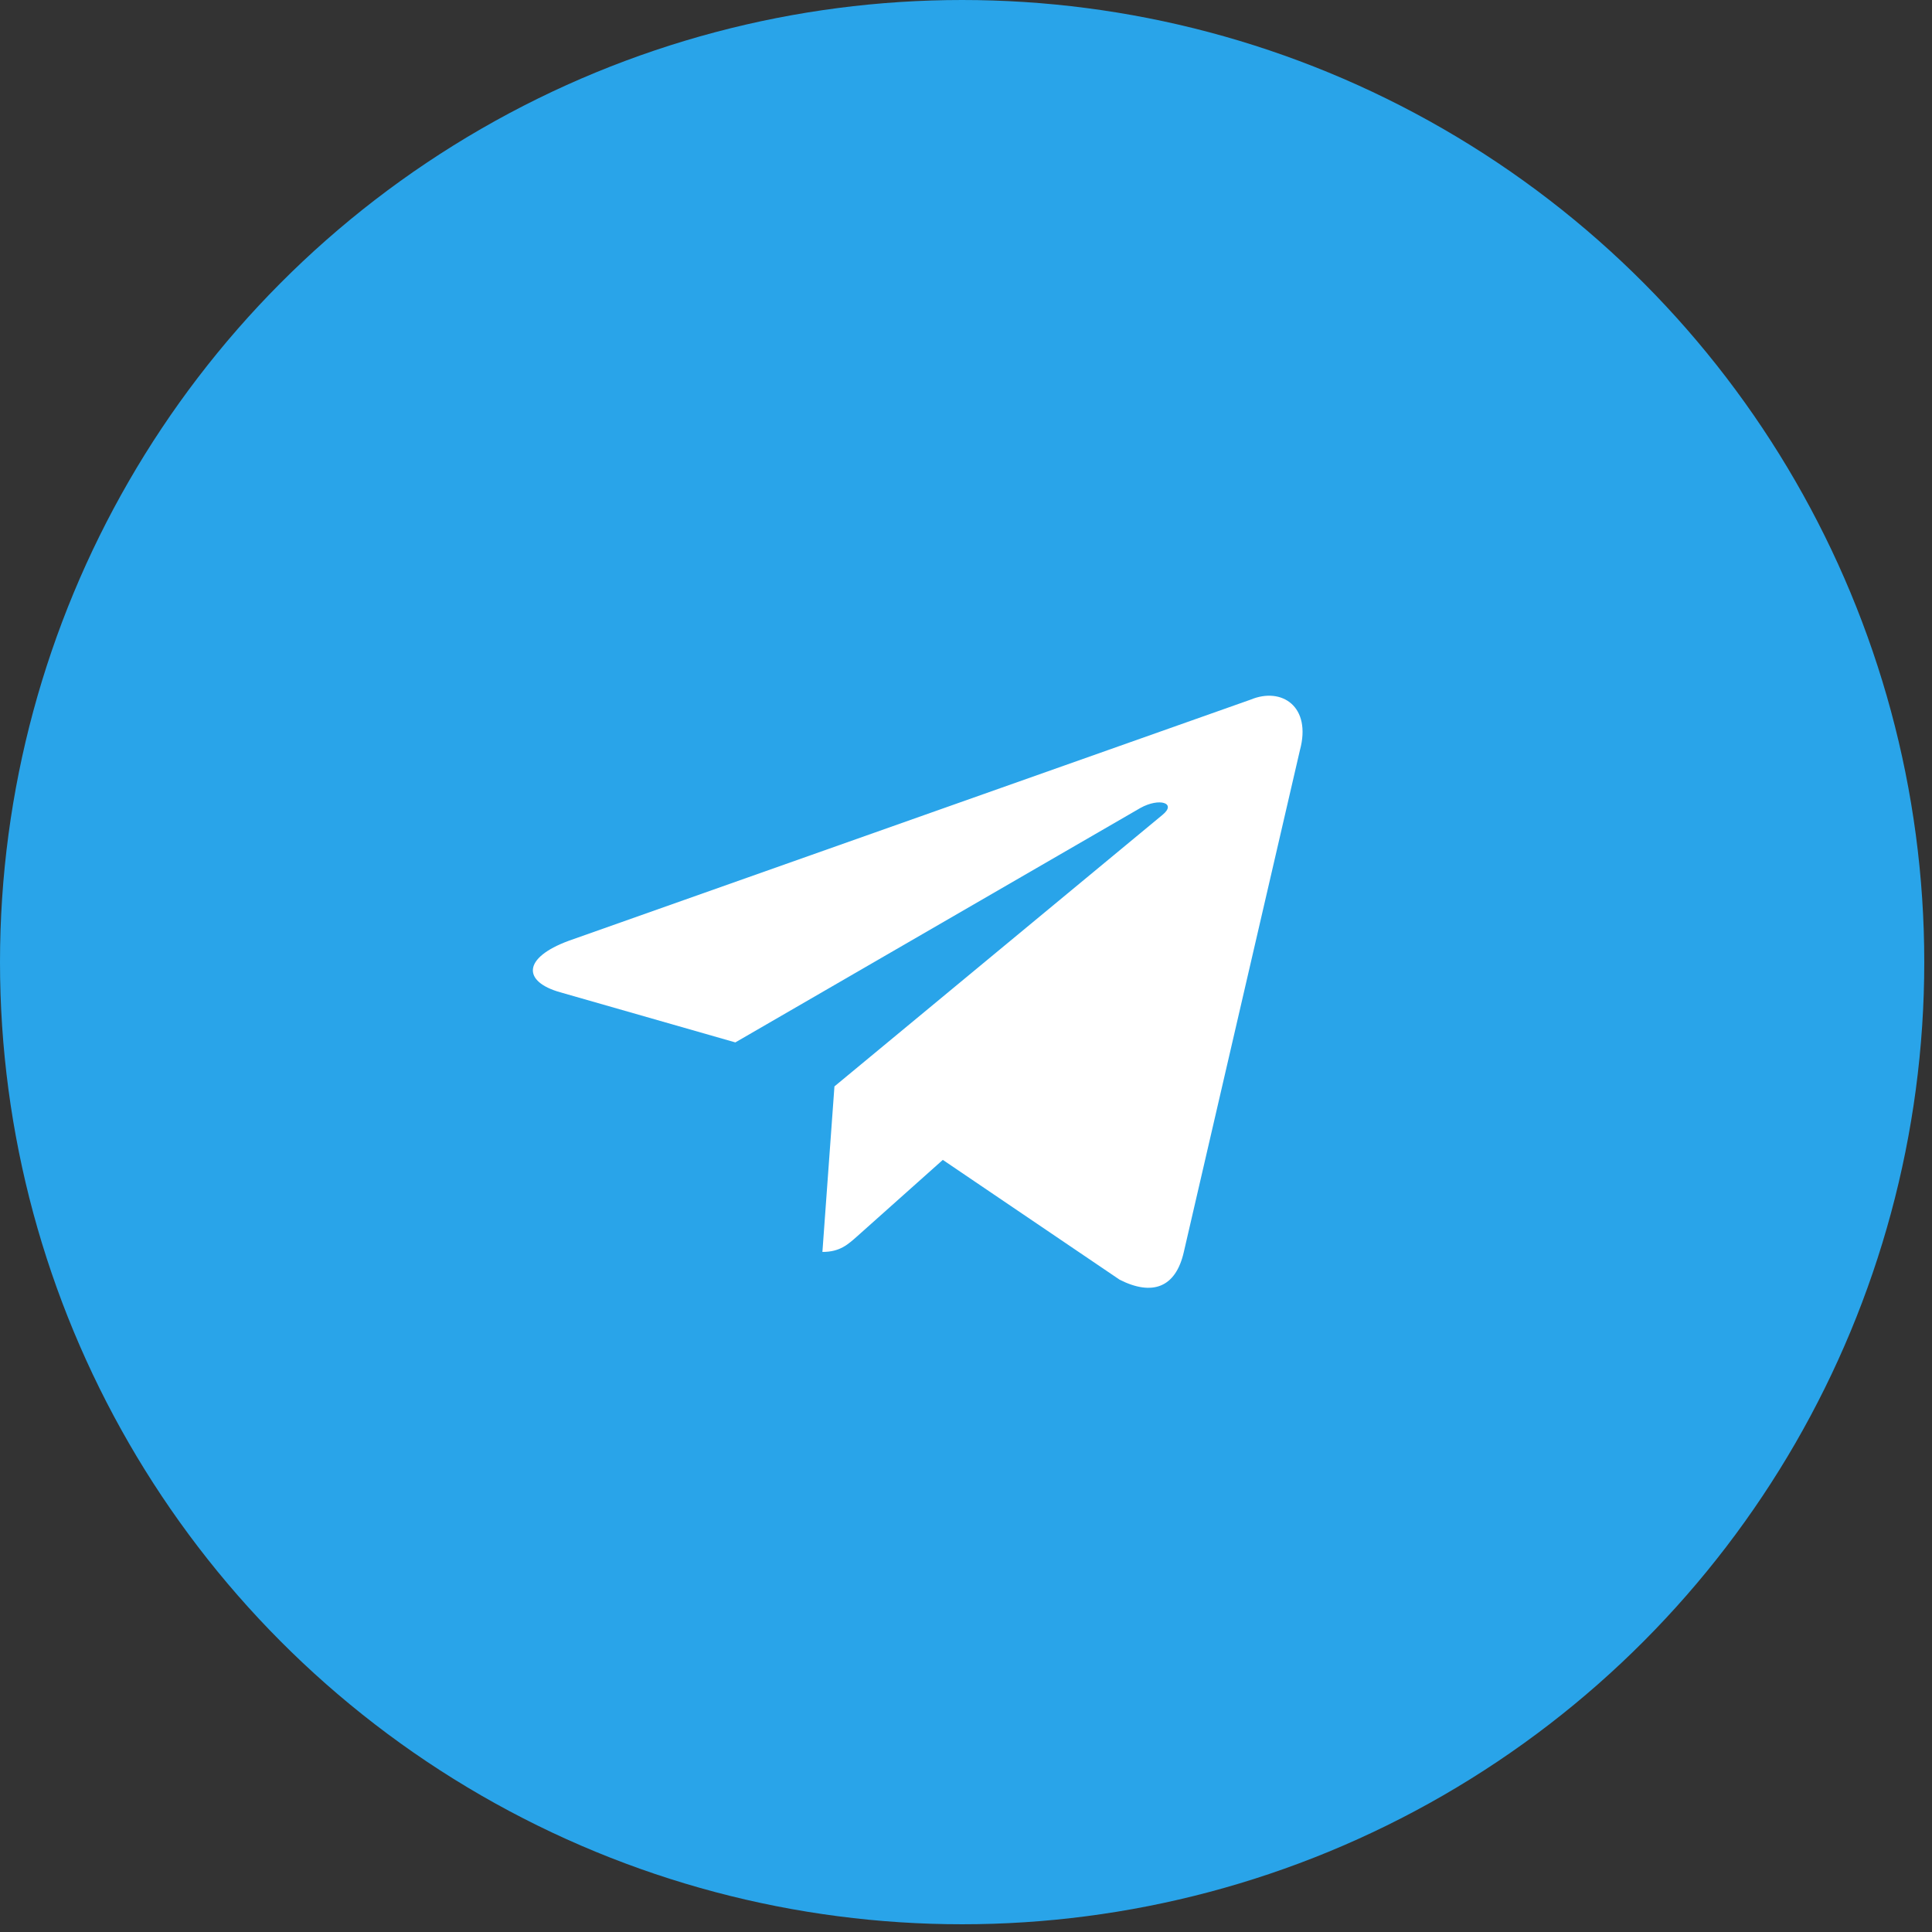
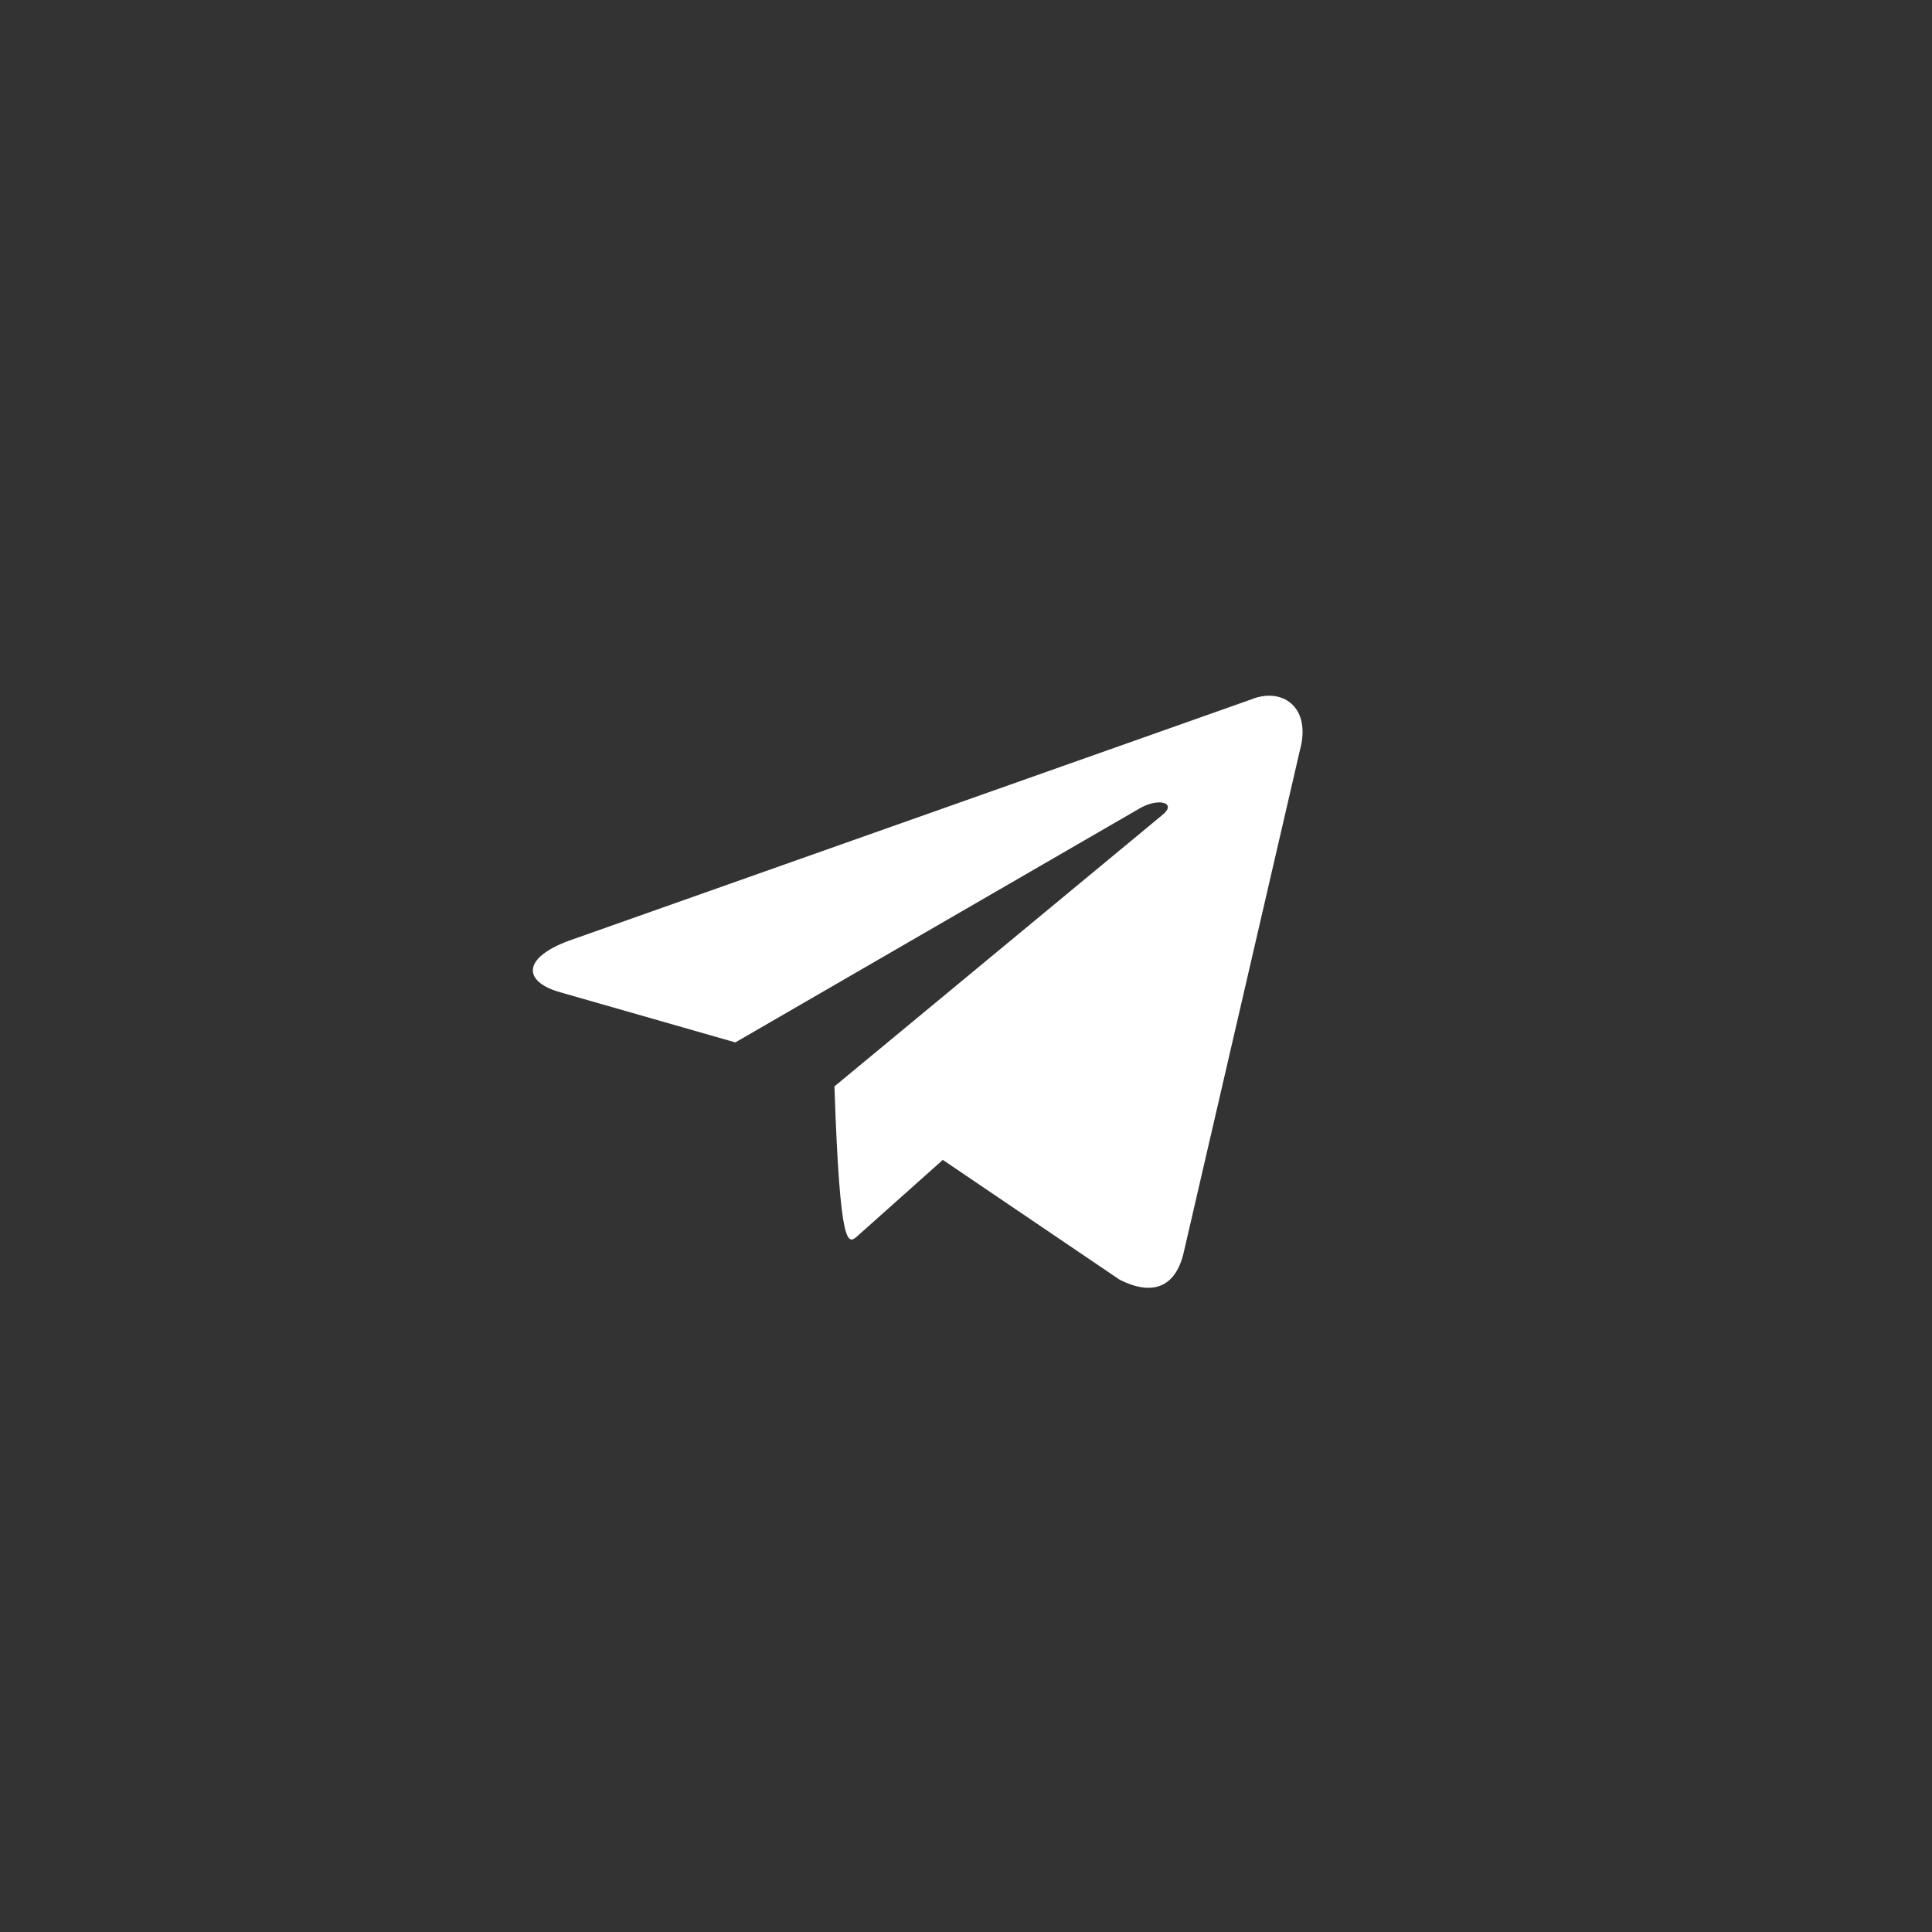
<svg xmlns="http://www.w3.org/2000/svg" width="31" height="31" viewBox="0 0 31 31" fill="none">
  <rect x="0" y="0" width="31" height="31" fill="#333333" stroke="none" />
-   <circle cx="15.438" cy="15.438" r="15.438" fill="#29A4E9" />
-   <path d="M20.067 11.226L9.127 15.095C8.38 15.37 8.385 15.752 8.99 15.922L11.799 16.726L18.297 12.965C18.604 12.794 18.885 12.886 18.654 13.074L13.389 17.432H13.388L13.389 17.433L13.196 20.088C13.479 20.088 13.605 19.969 13.764 19.828L15.128 18.611L17.966 20.534C18.489 20.798 18.865 20.662 18.995 20.089L20.858 12.037C21.048 11.336 20.566 11.018 20.067 11.226Z" fill="white" />
+   <path d="M20.067 11.226L9.127 15.095C8.38 15.37 8.385 15.752 8.99 15.922L11.799 16.726L18.297 12.965C18.604 12.794 18.885 12.886 18.654 13.074L13.389 17.432H13.388L13.389 17.433C13.479 20.088 13.605 19.969 13.764 19.828L15.128 18.611L17.966 20.534C18.489 20.798 18.865 20.662 18.995 20.089L20.858 12.037C21.048 11.336 20.566 11.018 20.067 11.226Z" fill="white" />
</svg>